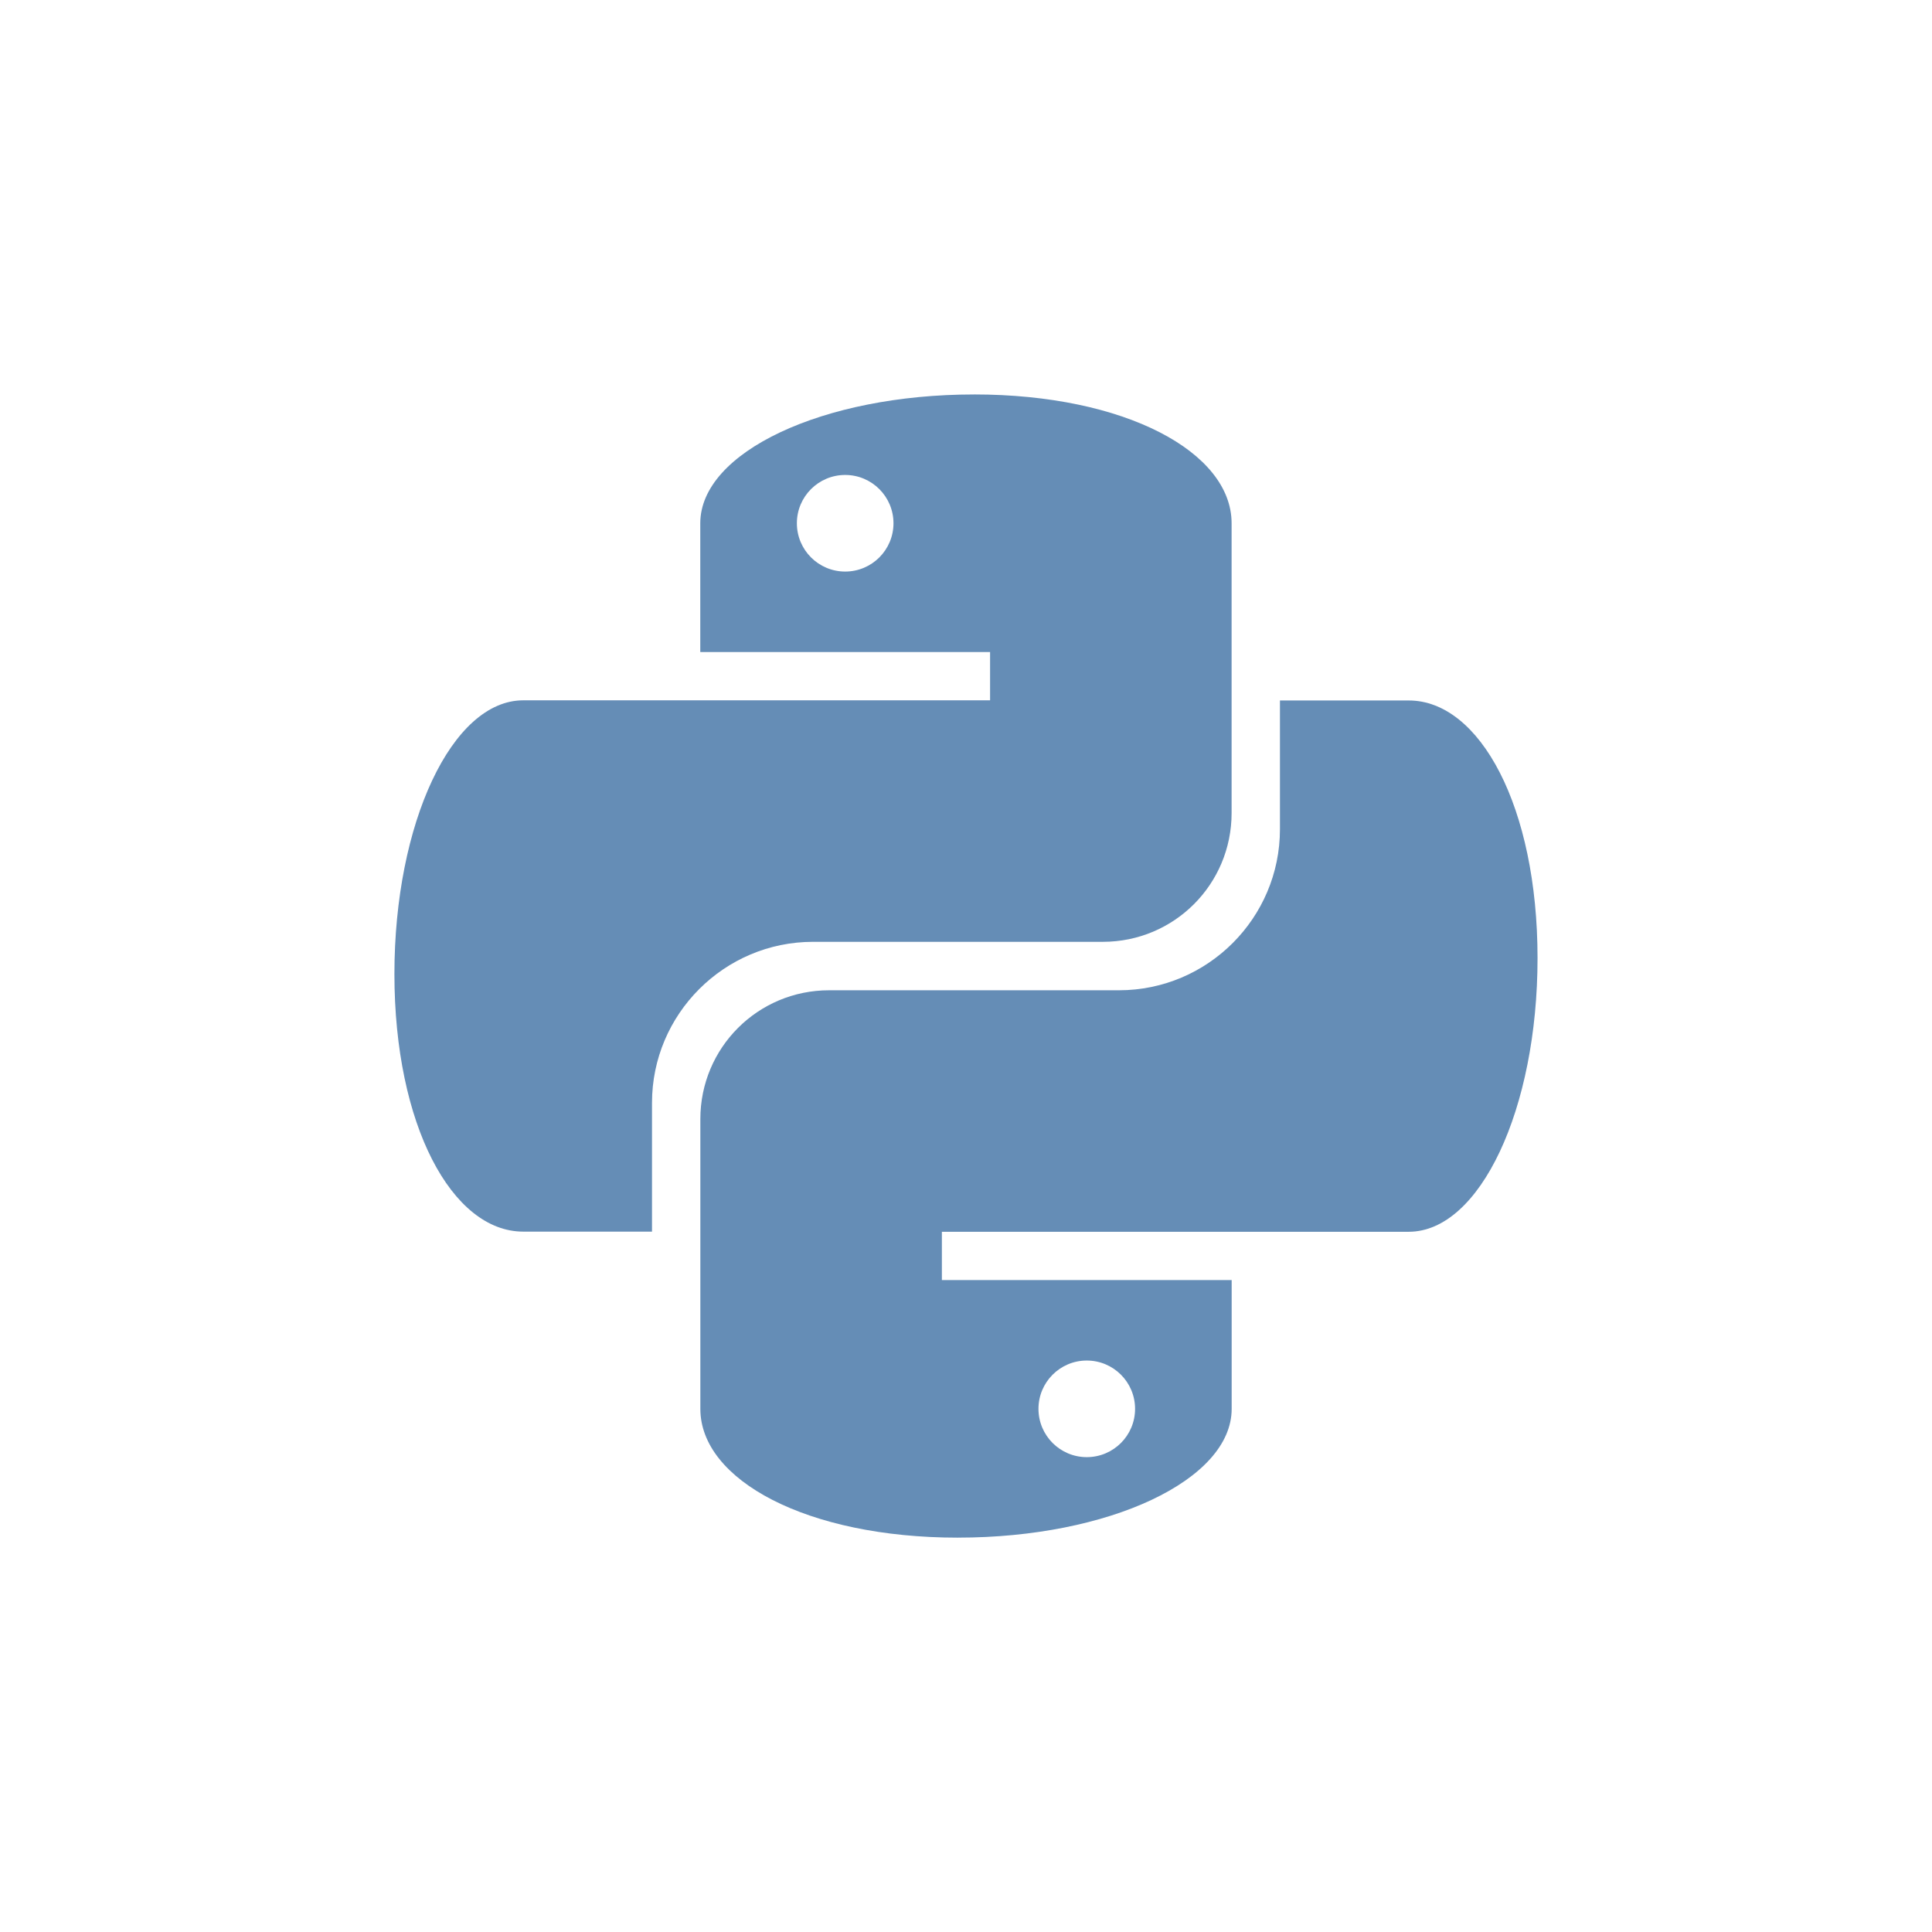
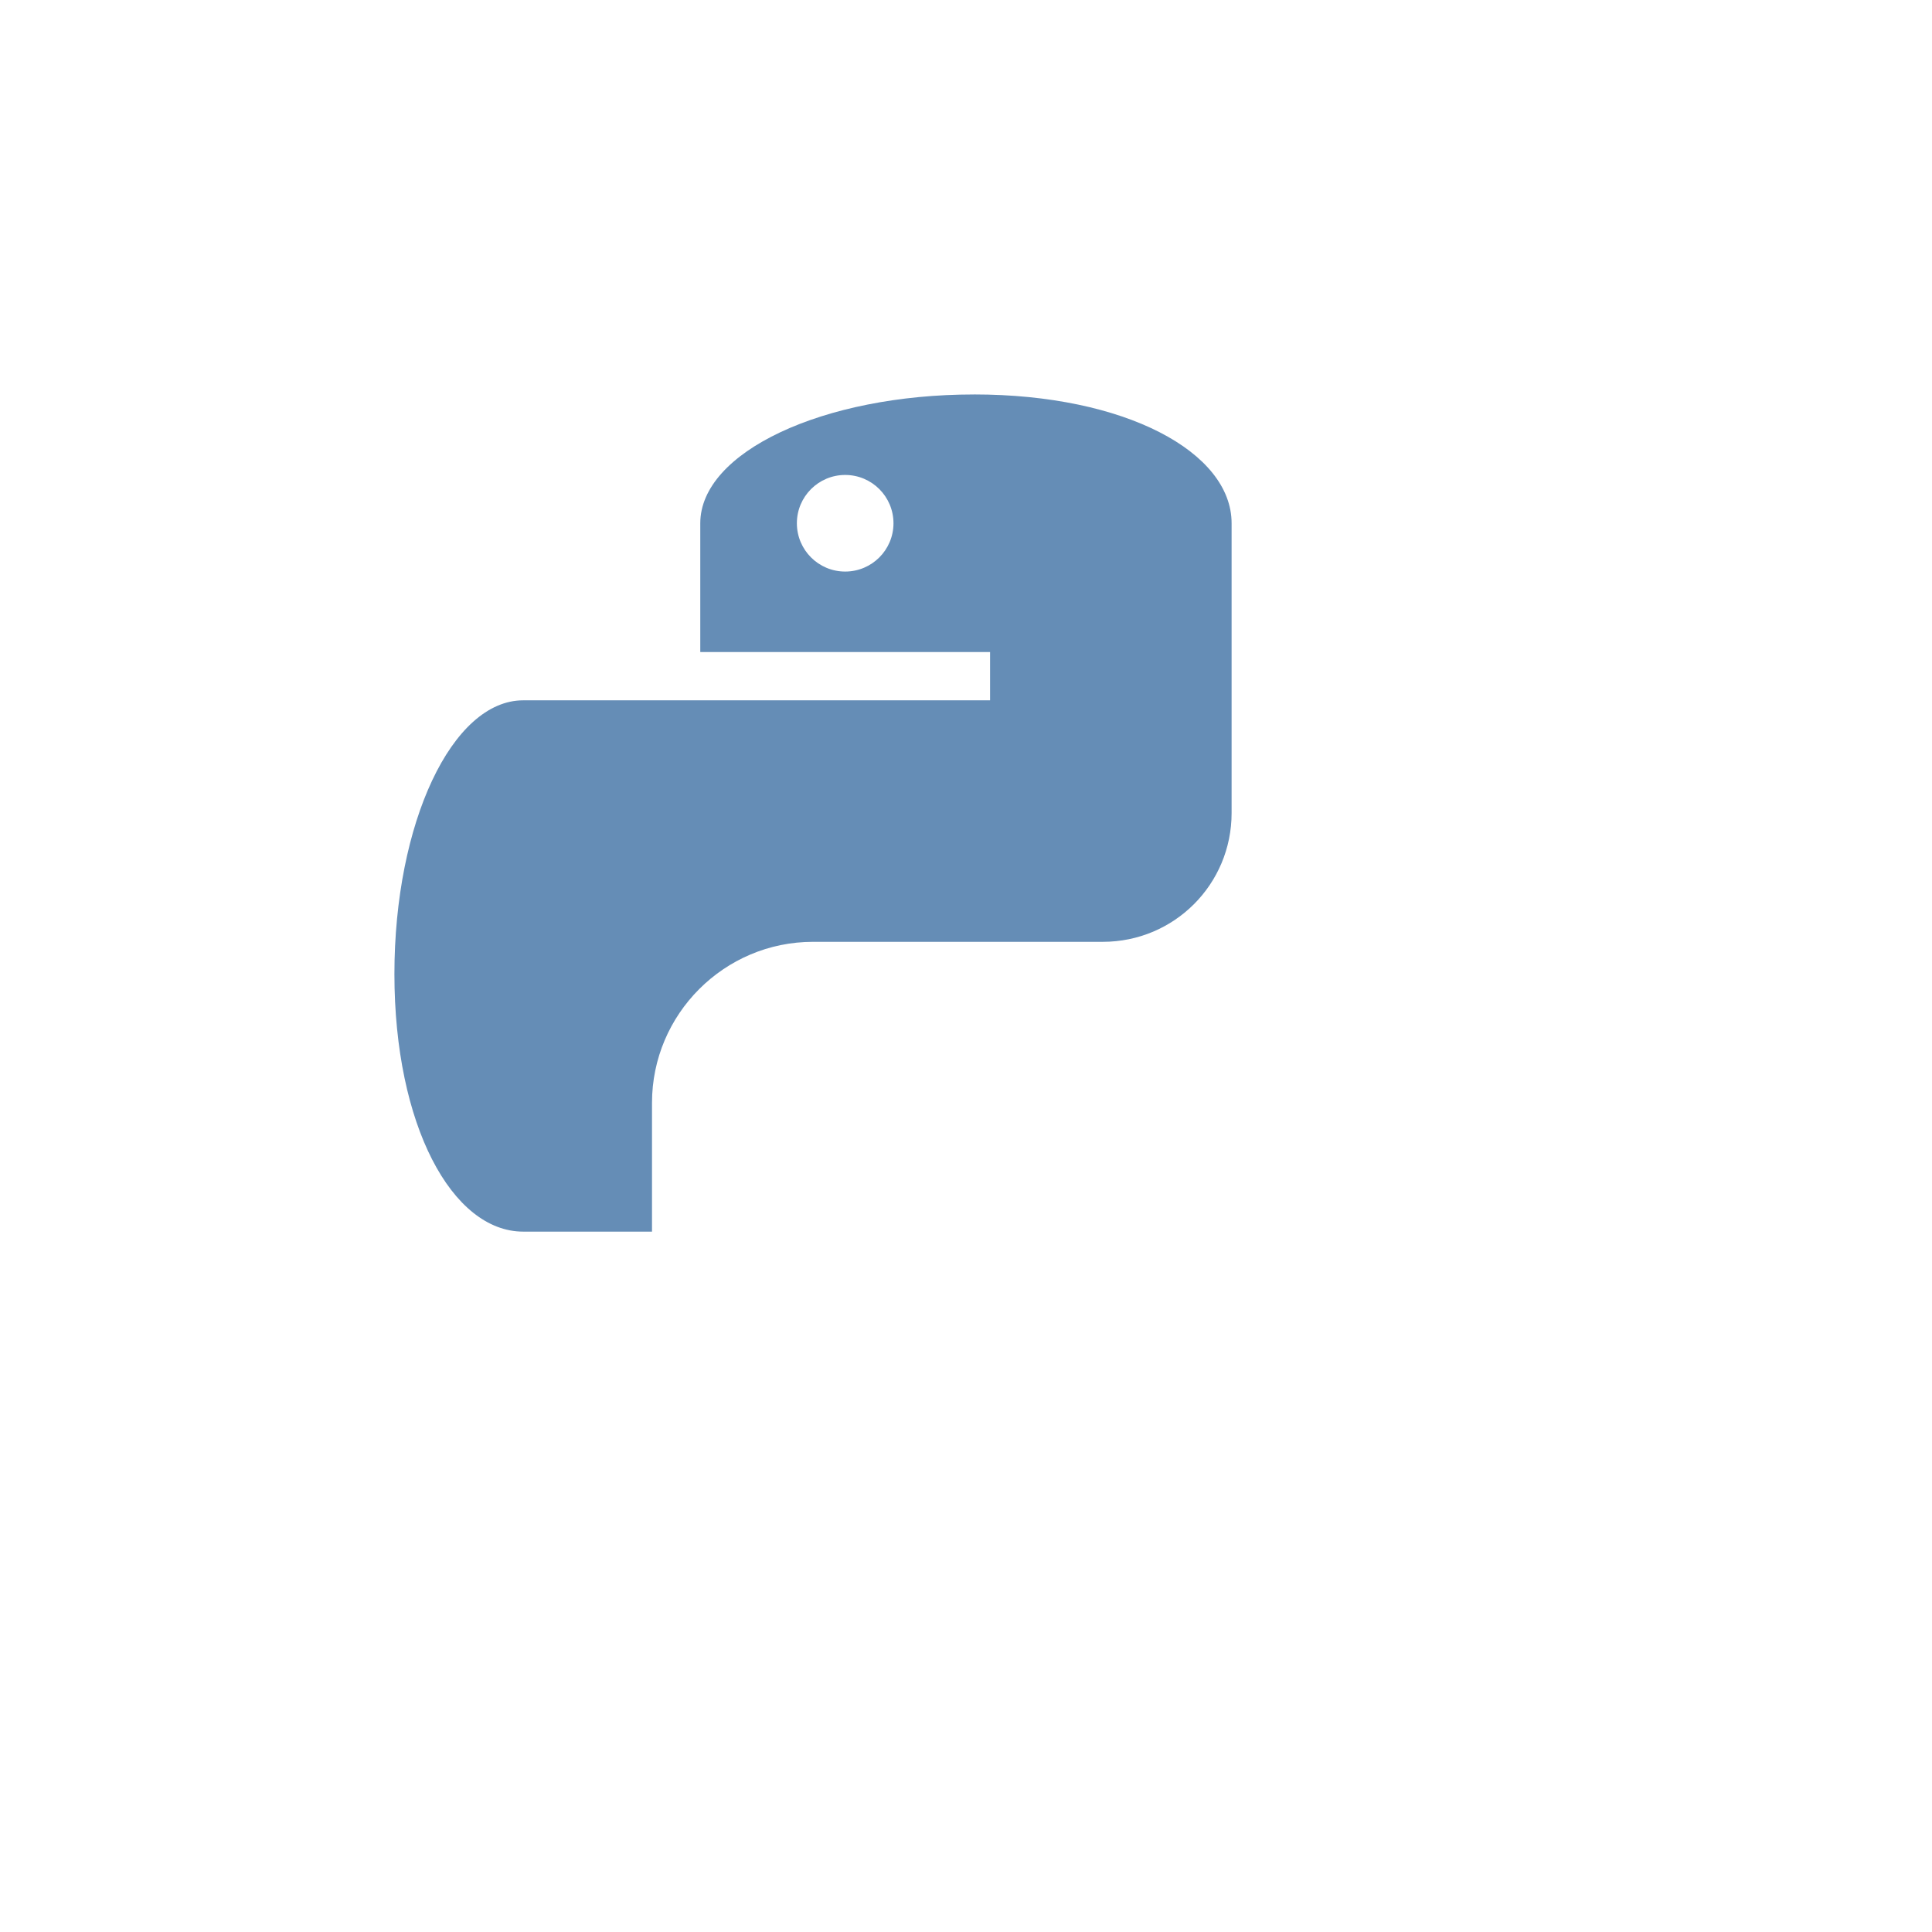
<svg xmlns="http://www.w3.org/2000/svg" viewBox="0 0 80 80">
  <path d="m 40.33 16.334 c -6.259 0 -11.333 2.388 -11.333 5.333 l 0 5.333 12 0 0 1.999 -19.332 0 c -2.945 0 -5.333 5.074 -5.333 11.333 0 6.259 2.388 10.667 5.333 10.667 l 5.333 0 0 -5.333 c 0 -3.674 2.993 -6.667 6.667 -6.667 l 12 0 c 2.953 0 5.333 -2.38 5.333 -5.333 l 0 -12 c 0 -2.945 -4.409 -5.333 -10.668 -5.333 z m -5.333 3.333 c 1.105 0 2 0.895 2 2 0 1.105 -0.895 2 -2 2 -1.105 0 -2 -0.895 -2 -2 0 -1.105 0.895 -2 2 -2 z" style="fill:#658db6;opacity:1;fill-opacity:1;stroke:none;fill-rule:nonzero" />
-   <path d="m 39.668 63.67 c 6.259 0 11.333 -2.388 11.333 -5.333 l 0 -5.333 -12 0 0 -1.999 19.332 0 c 2.945 0 5.333 -5.074 5.333 -11.333 0 -6.259 -2.388 -10.667 -5.333 -10.667 l -5.333 0 0 5.333 c 0 3.674 -2.993 6.667 -6.667 6.667 l -12 0 c -2.953 0 -5.333 2.38 -5.333 5.333 l 0 12 c 0 2.945 4.409 5.333 10.668 5.333 z m 5.333 -3.333 c -1.105 0 -2 -0.895 -2 -2 0 -1.105 0.895 -2 2 -2 1.105 0 2 0.895 2 2 0 1.105 -0.895 2 -2 2 z" style="fill:#658db6;opacity:1;fill-opacity:1;stroke:none;fill-rule:nonzero" />
</svg>